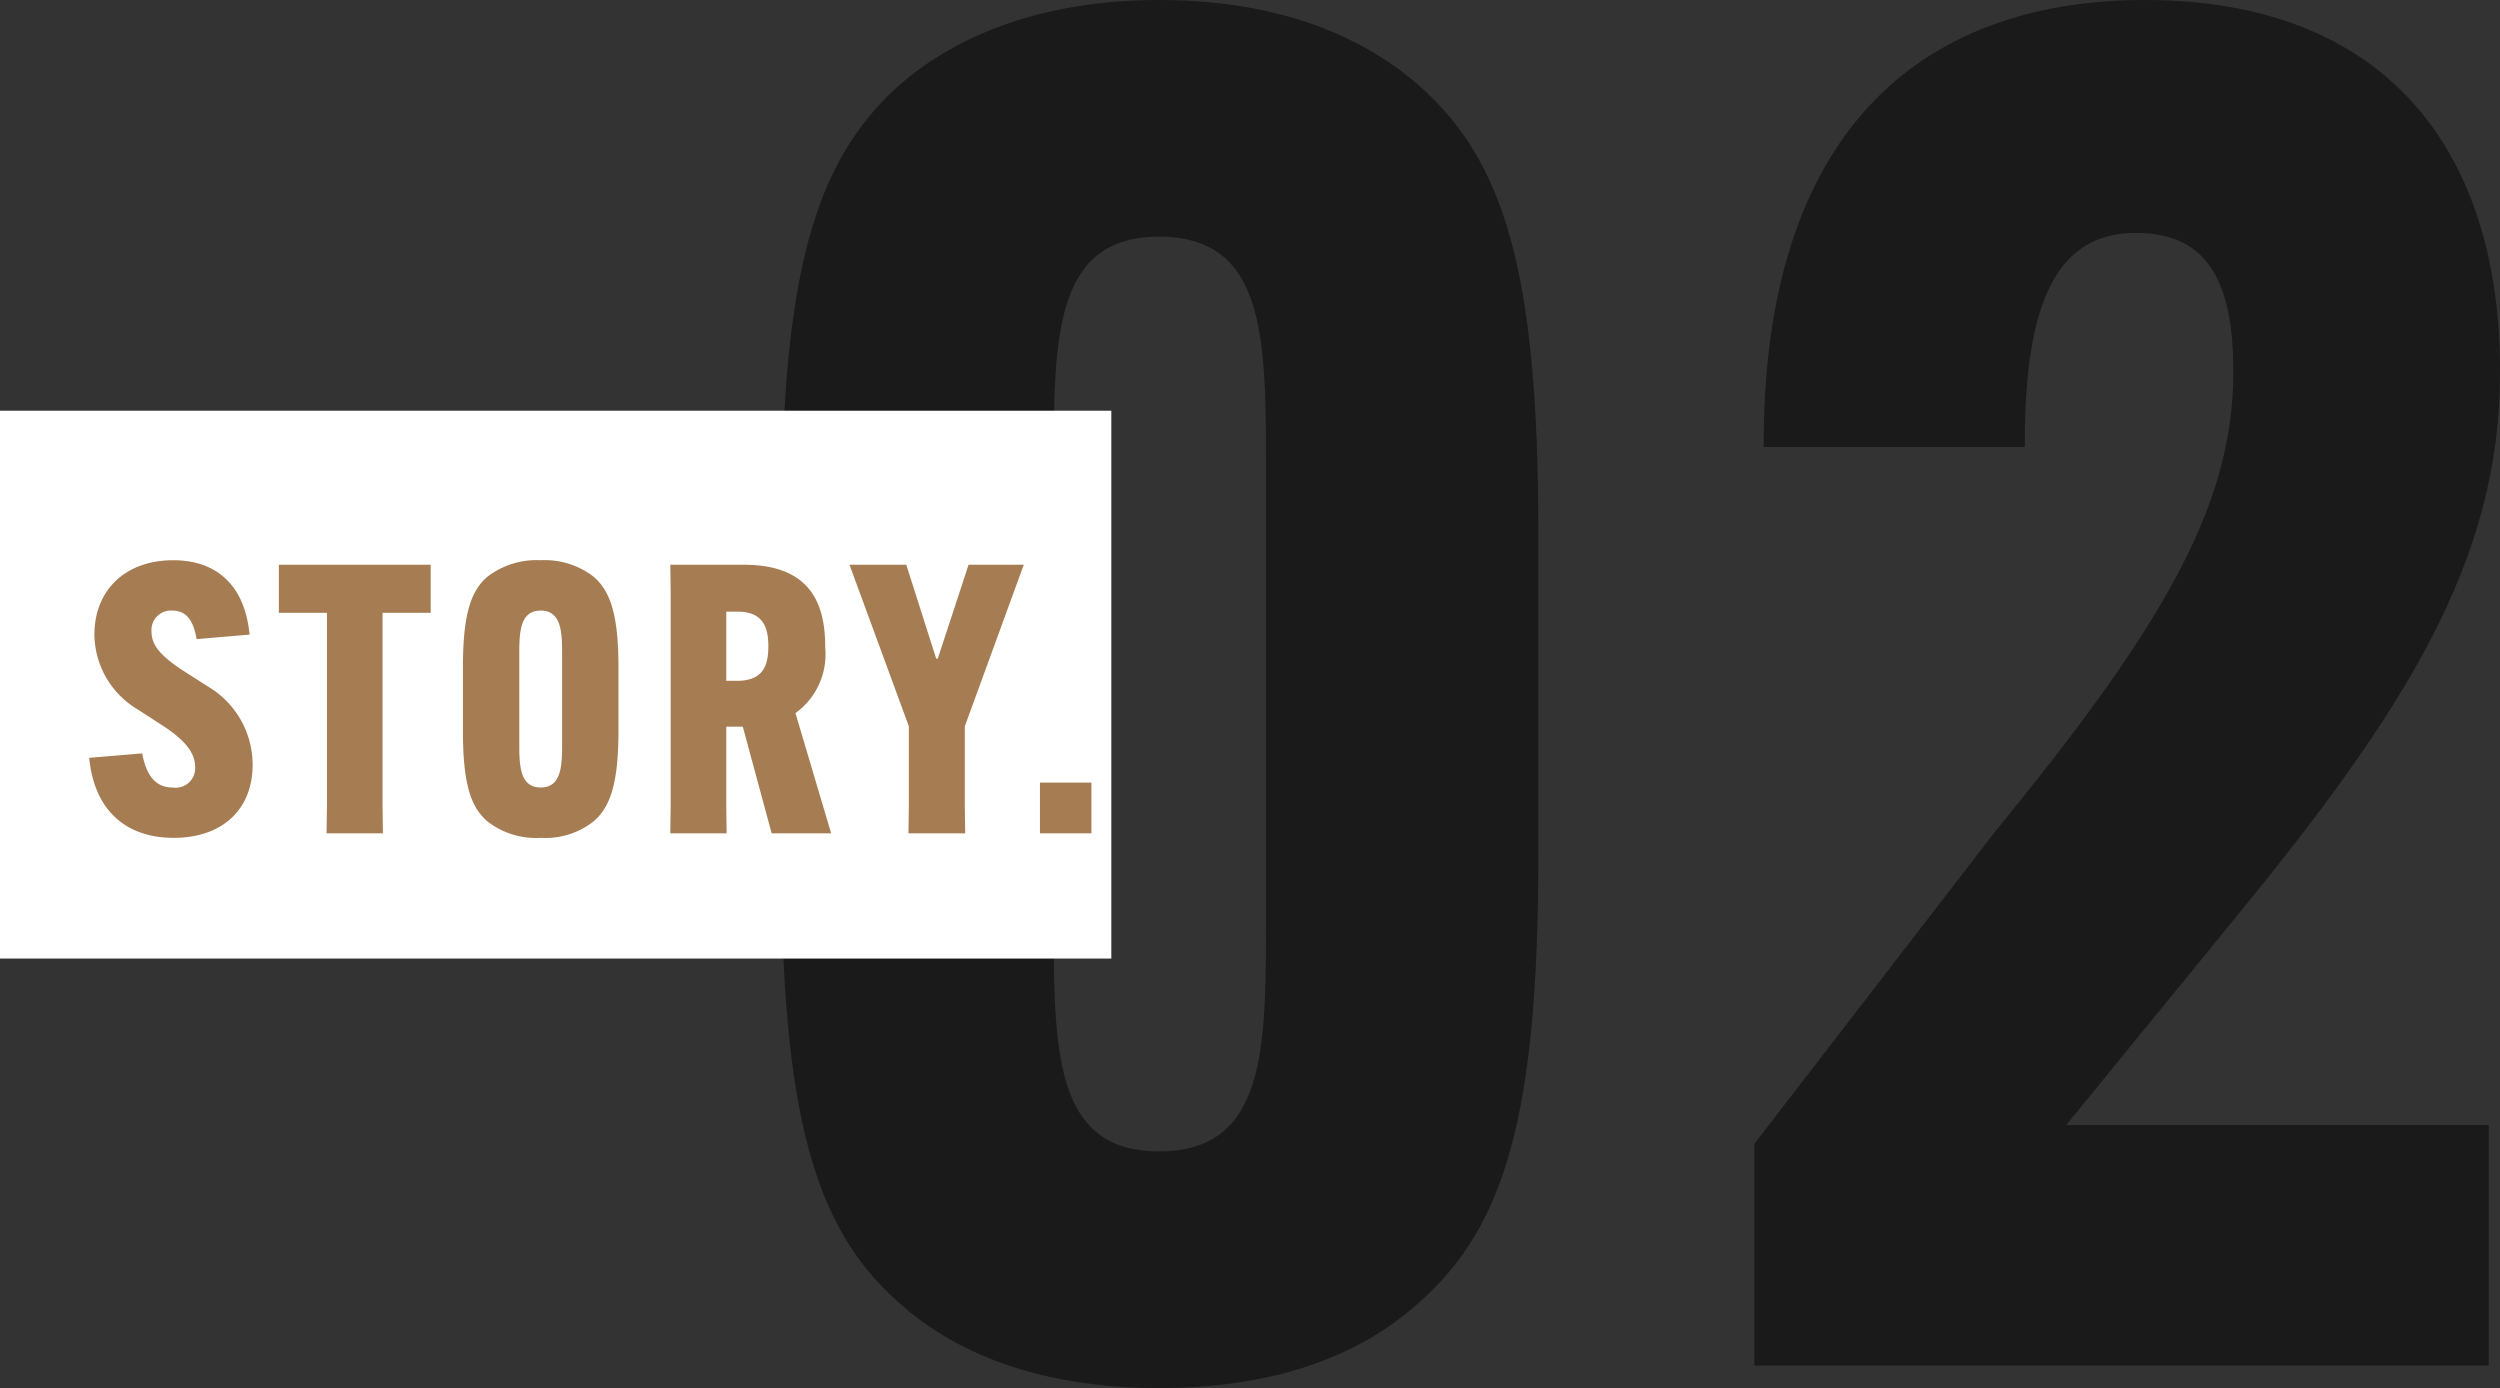
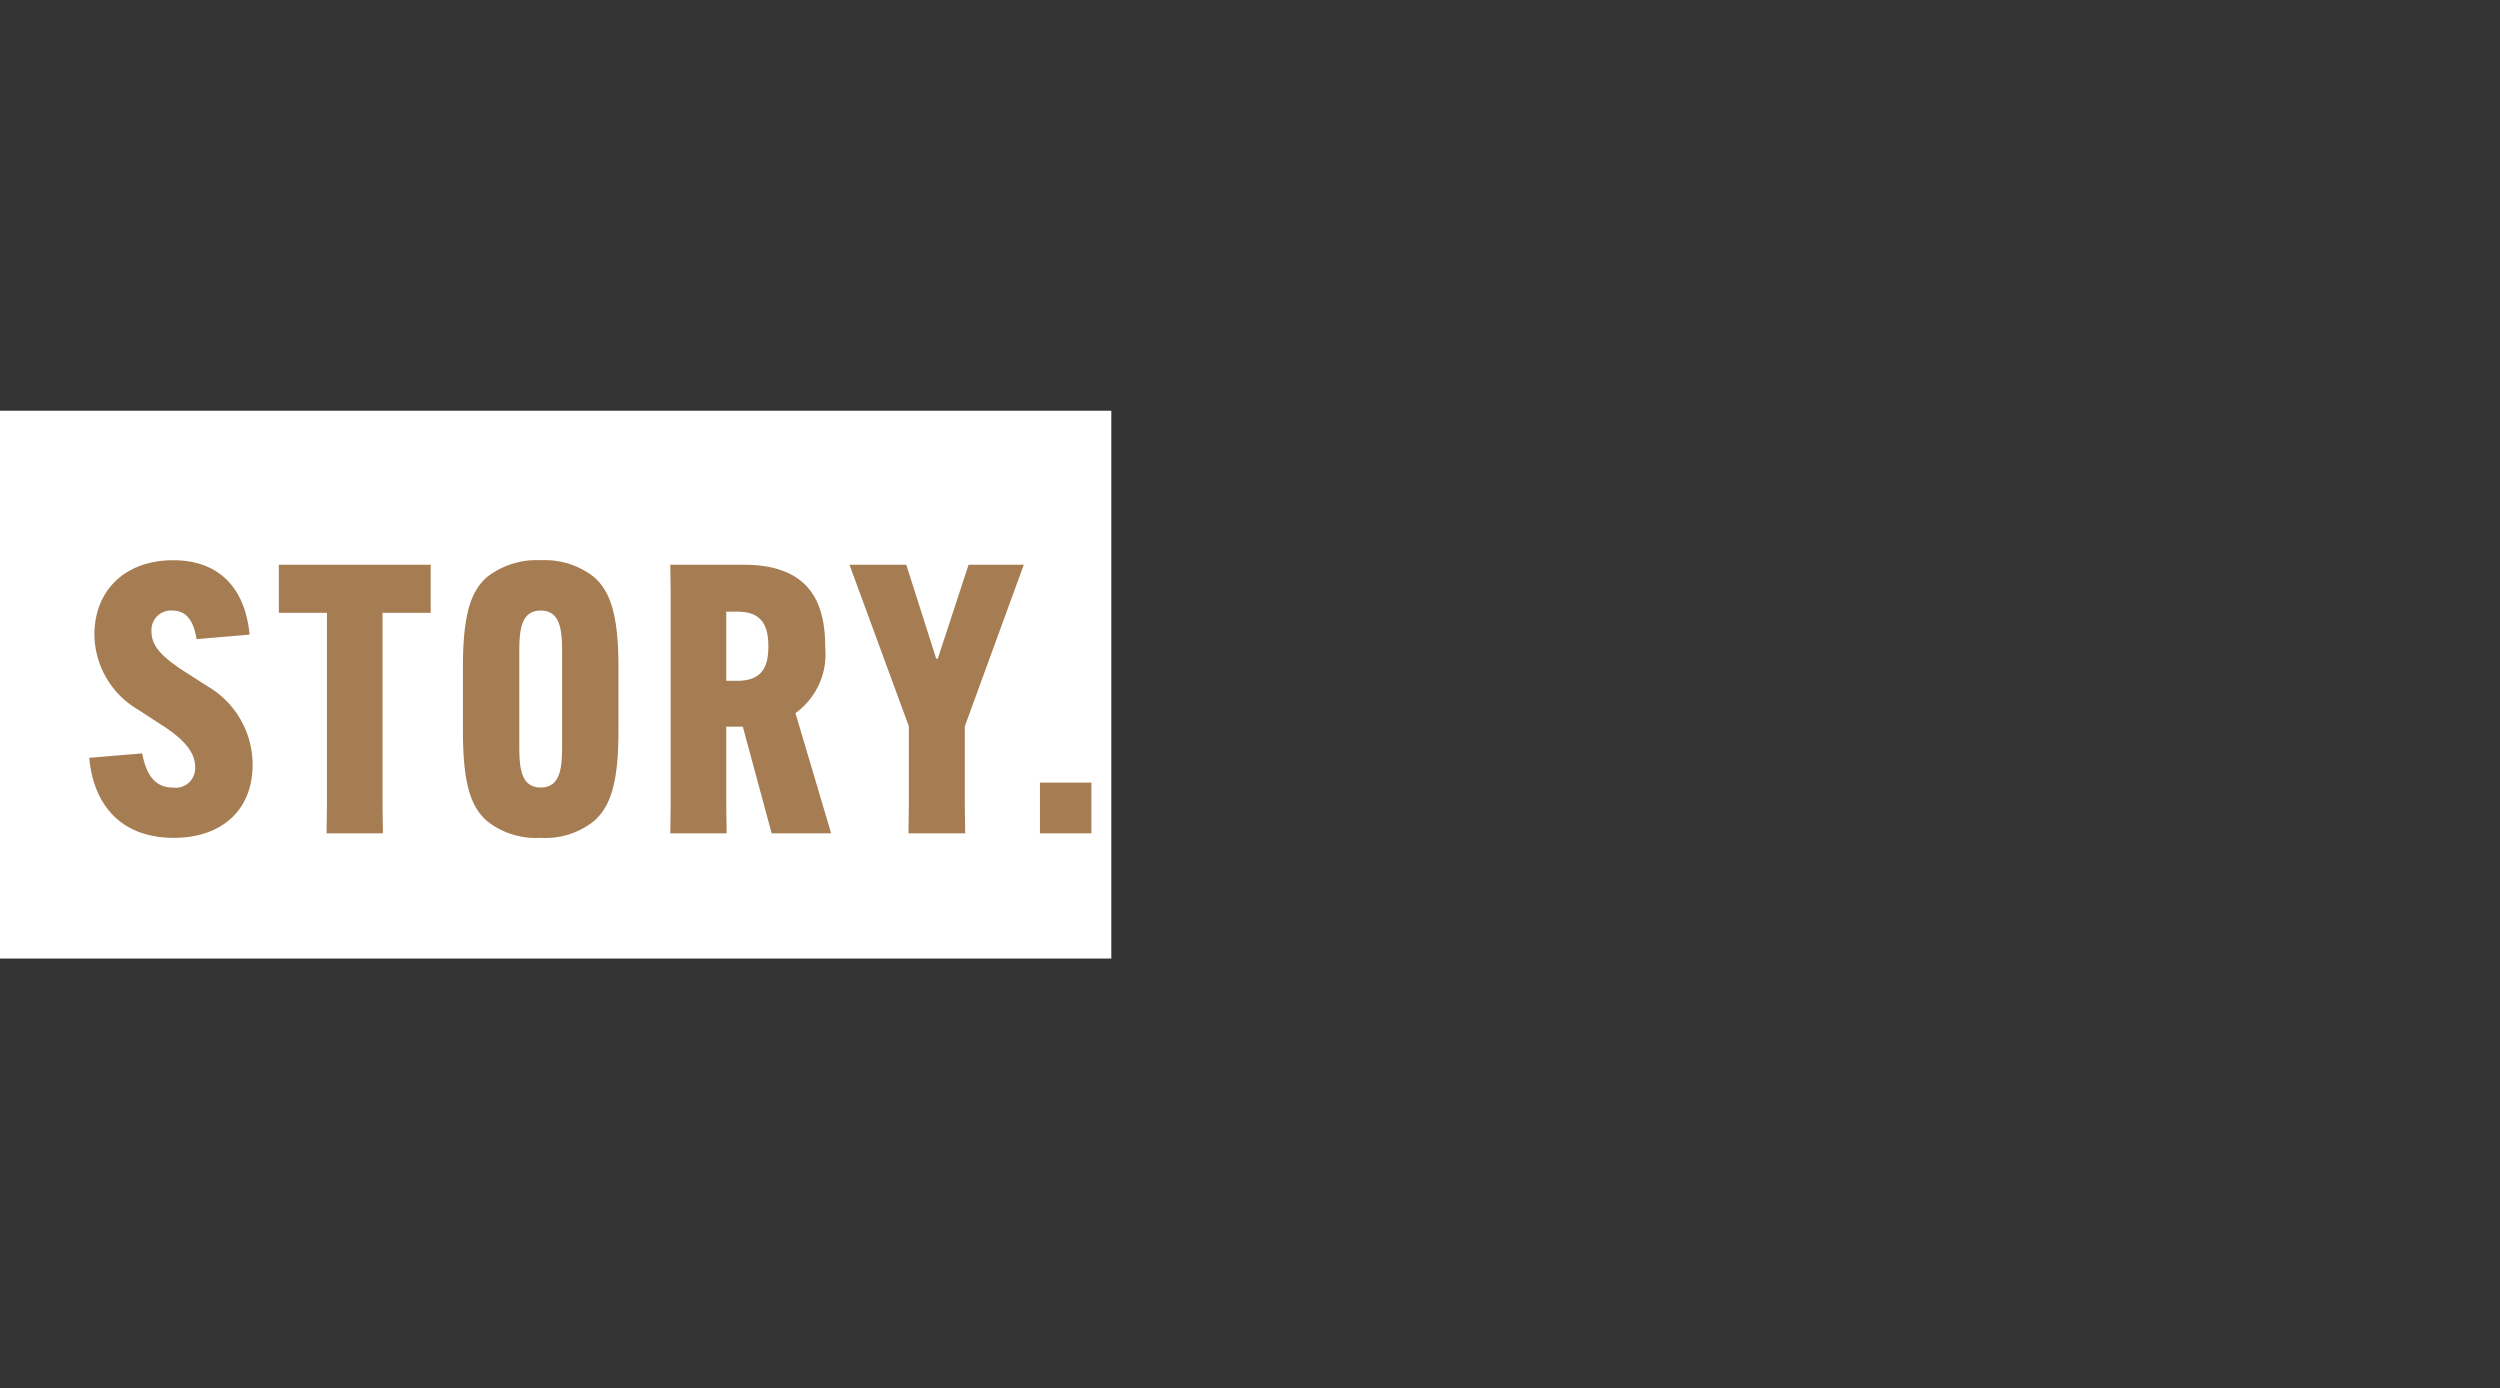
<svg xmlns="http://www.w3.org/2000/svg" width="159.72" height="88.68" viewBox="0 0 159.72 88.68">
  <rect x="0" y="0" width="159.72" height="88.68" fill="#333333" stroke="none" />
  <g id="グループ_49888" data-name="グループ 49888" transform="translate(-696 -1021.76)">
-     <path id="パス_133629" data-name="パス 133629" d="M29.04,1.44c6.96,0,12.6-1.8,16.68-5.52,5.4-4.8,7.56-11.88,7.56-28.44V-53.28c0-16.56-2.16-23.64-7.56-28.44-4.08-3.6-9.72-5.52-16.68-5.52-6.84,0-12.6,1.92-16.68,5.52-5.28,4.8-7.44,11.88-7.44,28.44v20.76c0,16.56,2.16,23.76,7.44,28.44C16.44-.36,22.2,1.44,29.04,1.44Zm0-15.12c-6.72,0-6.72-6.48-6.72-14.88V-57.24c0-8.4,0-14.88,6.72-14.88,6.84,0,6.84,6.48,6.84,14.88v28.68C35.88-20.16,35.88-13.68,29.04-13.68ZM114.72-63.6c0-13.92-7.2-23.64-22.68-23.64-14.64,0-24.36,8.76-24.36,28.32v.24H84.36v-.24c0-8.76,1.92-13.44,7.08-13.44,4.08,0,6.24,2.4,6.24,8.76v.24c0,8.76-5.04,16.8-15.24,29.28L67.08-14.16V0H114V-15.36H87L97.68-28.44c10.92-13.32,17.04-22.92,17.04-34.92Z" transform="translate(741 1109)" fill="#1a1a1a" />
    <path id="パス_133630" data-name="パス 133630" d="M0,0H71V35H0Z" transform="translate(696 1048)" fill="#fff" />
    <path id="パス_133631" data-name="パス 133631" d="M-32.3-4.824c.312,3.288,2.28,5.112,5.4,5.112,3.072,0,5.04-1.776,5.04-4.68A5.813,5.813,0,0,0-24.72-9.384l-1.8-1.152c-1.128-.792-1.8-1.416-1.8-2.352A1.241,1.241,0,0,1-27-14.232c.936,0,1.368.672,1.56,1.824l3.384-.288c-.288-3.072-2.04-4.752-4.872-4.752-3.1,0-5.04,1.944-5.04,4.752a5.625,5.625,0,0,0,2.76,4.776l1.776,1.152c1.344.912,1.9,1.68,1.9,2.544a1.247,1.247,0,0,1-1.416,1.3c-1.032,0-1.68-.648-1.968-2.184Zm21.816-9.264V-17.16h-9.7v3.072h3.072V-1.752L-17.136,0h3.6l-.024-1.752V-14.088ZM-3.456.288A4.969,4.969,0,0,0-.072-.768c1.056-.912,1.584-2.4,1.584-5.784v-4.056c0-3.384-.528-4.872-1.584-5.784a5.094,5.094,0,0,0-3.384-1.056,5.163,5.163,0,0,0-3.408,1.056c-1.056.912-1.56,2.4-1.56,5.784v4.056c0,3.384.5,4.872,1.56,5.784A5.036,5.036,0,0,0-3.456.288Zm0-3.216c-1.368,0-1.368-1.488-1.368-2.88v-5.544c0-1.392,0-2.88,1.368-2.88s1.368,1.488,1.368,2.88v5.544C-2.088-4.416-2.088-2.928-3.456-2.928ZM9.456-6.816,11.3,0H15.1l-2.28-7.68a4.632,4.632,0,0,0,1.9-4.2v-.048c0-2.856-1.032-5.232-5.208-5.232H4.824l.024,1.752V-1.752L4.824,0h3.6L8.4-1.752V-6.816ZM8.4-14.16h.744c1.584,0,1.944.984,1.944,2.184v.048c0,1.2-.336,2.184-1.992,2.184H8.4Zm11.5-3H16.272L20.064-6.84v5.088L20.04,0h3.624L23.64-1.752V-6.84l3.768-10.32H23.88l-1.968,6h-.1ZM28.44,0h3.288V-3.24H28.44Z" transform="translate(734 1075)" fill="#a67c52" />
  </g>
</svg>